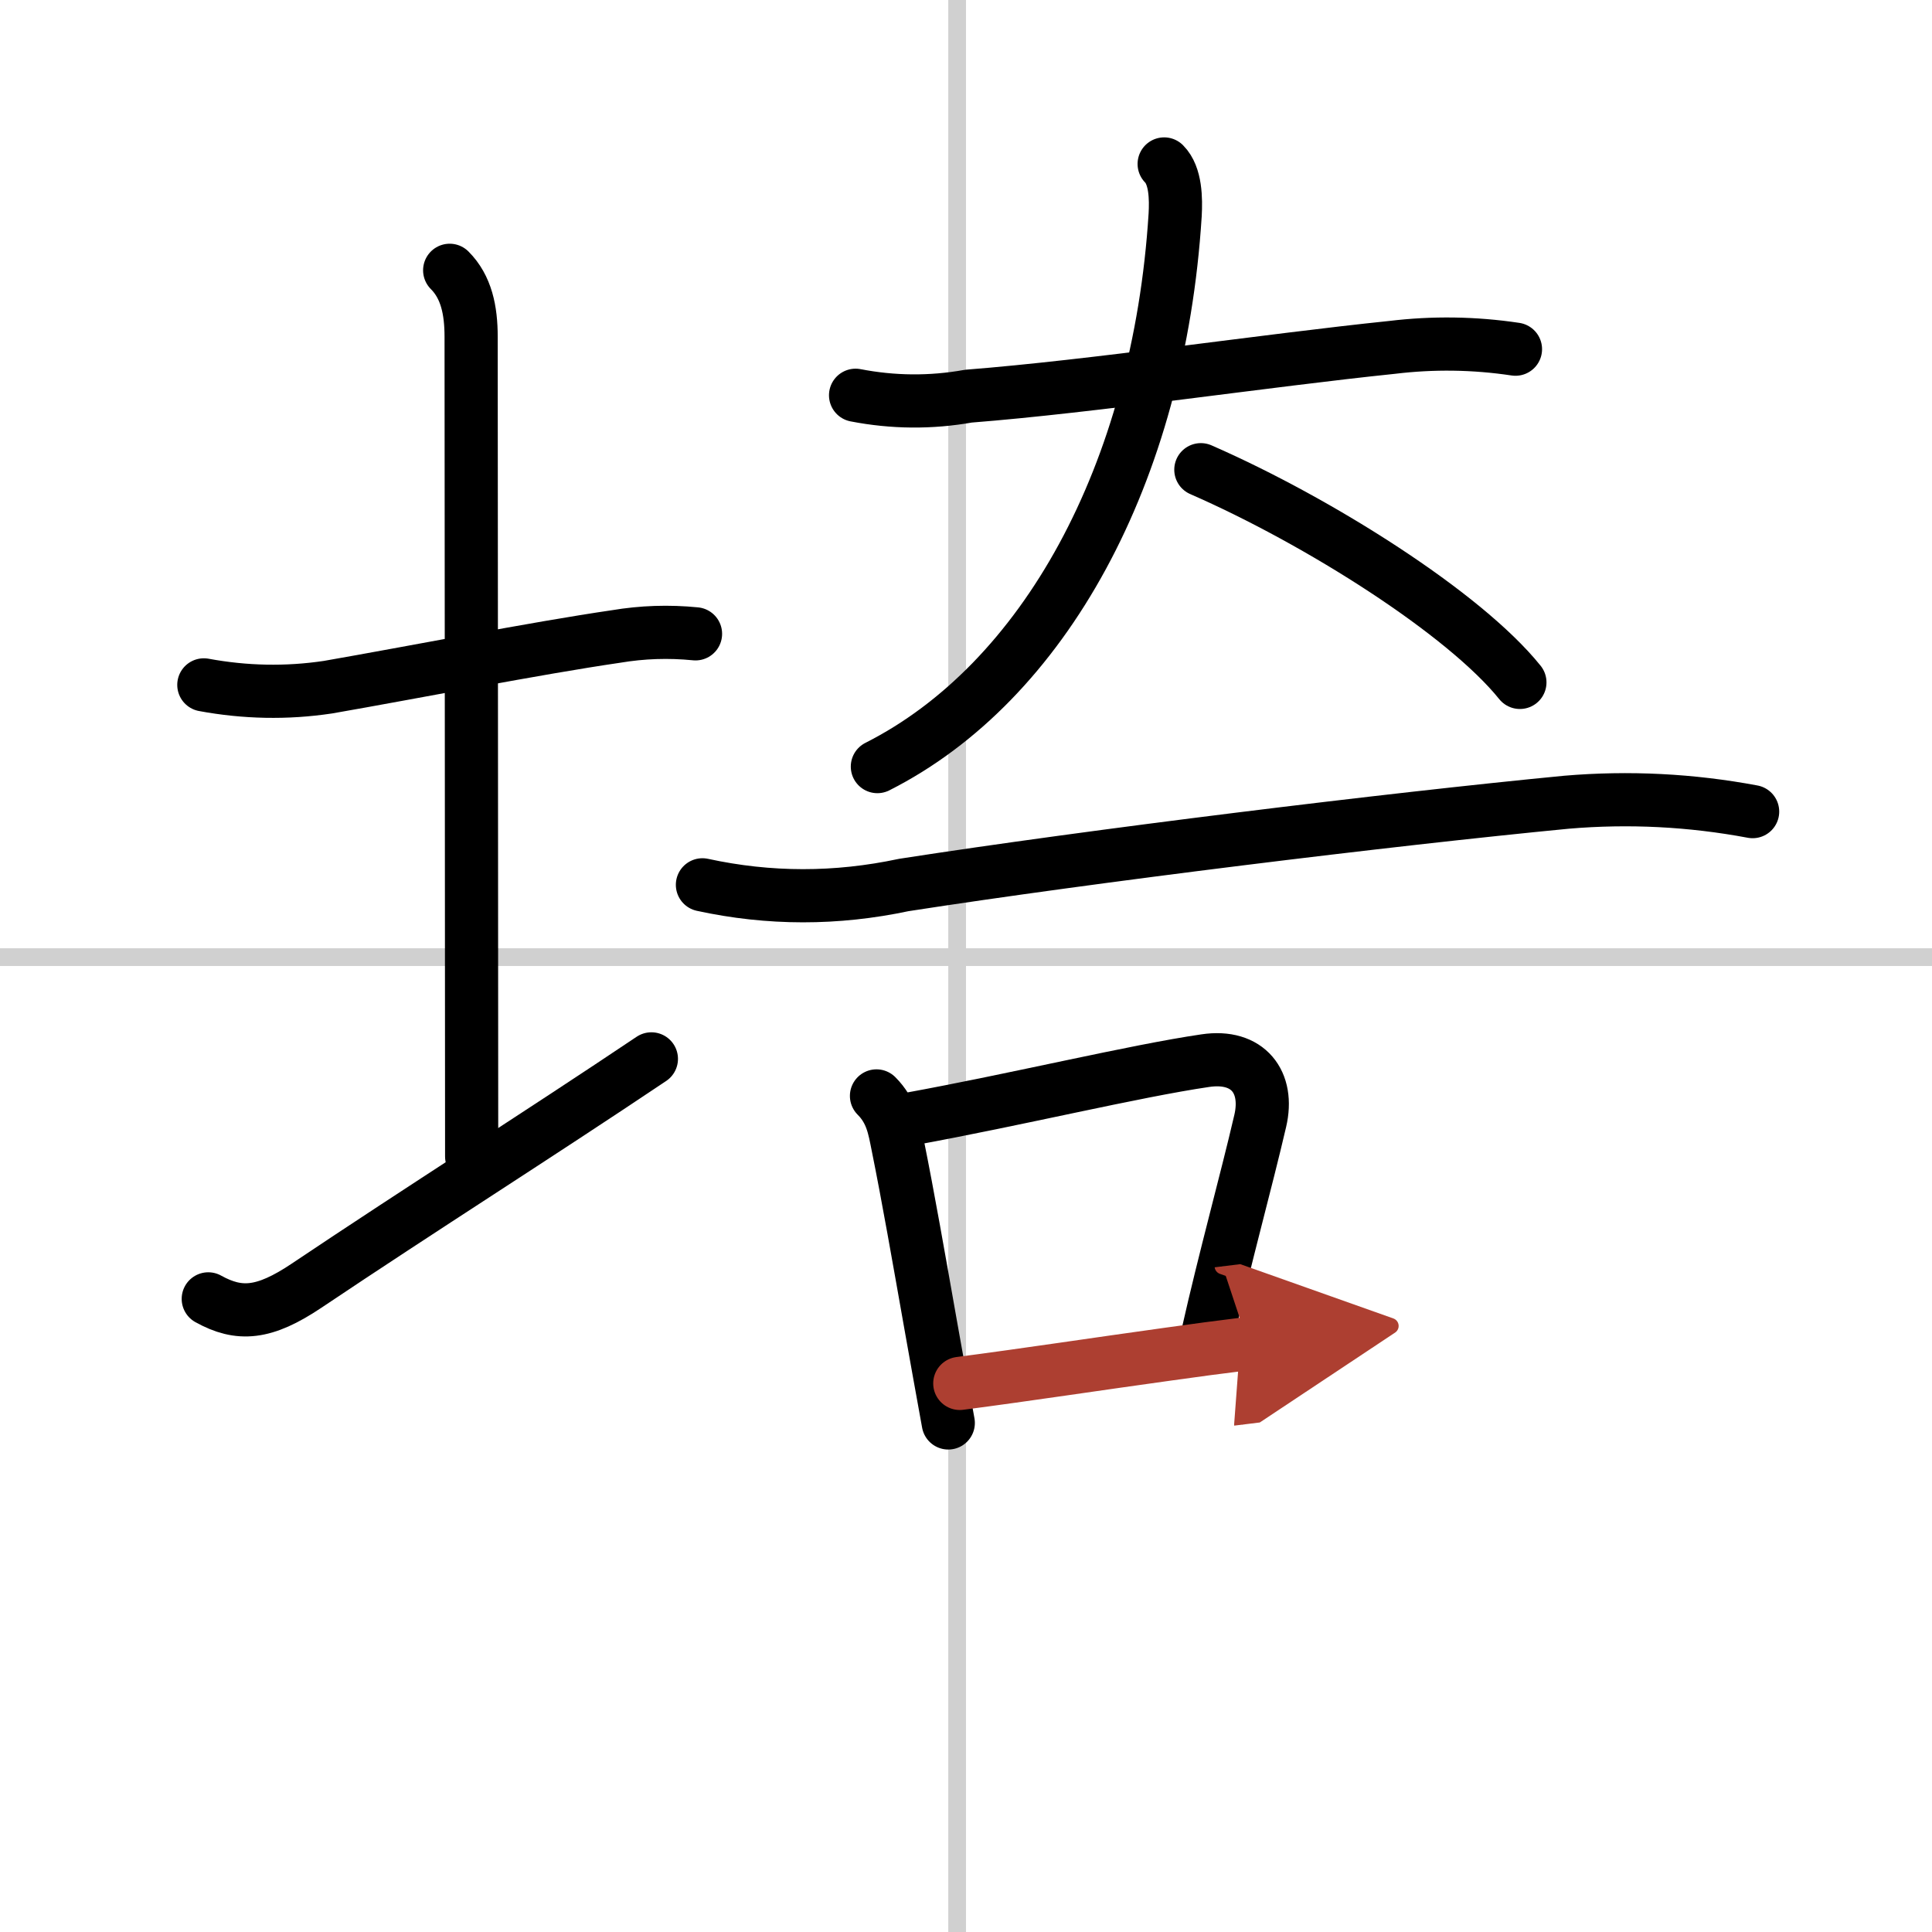
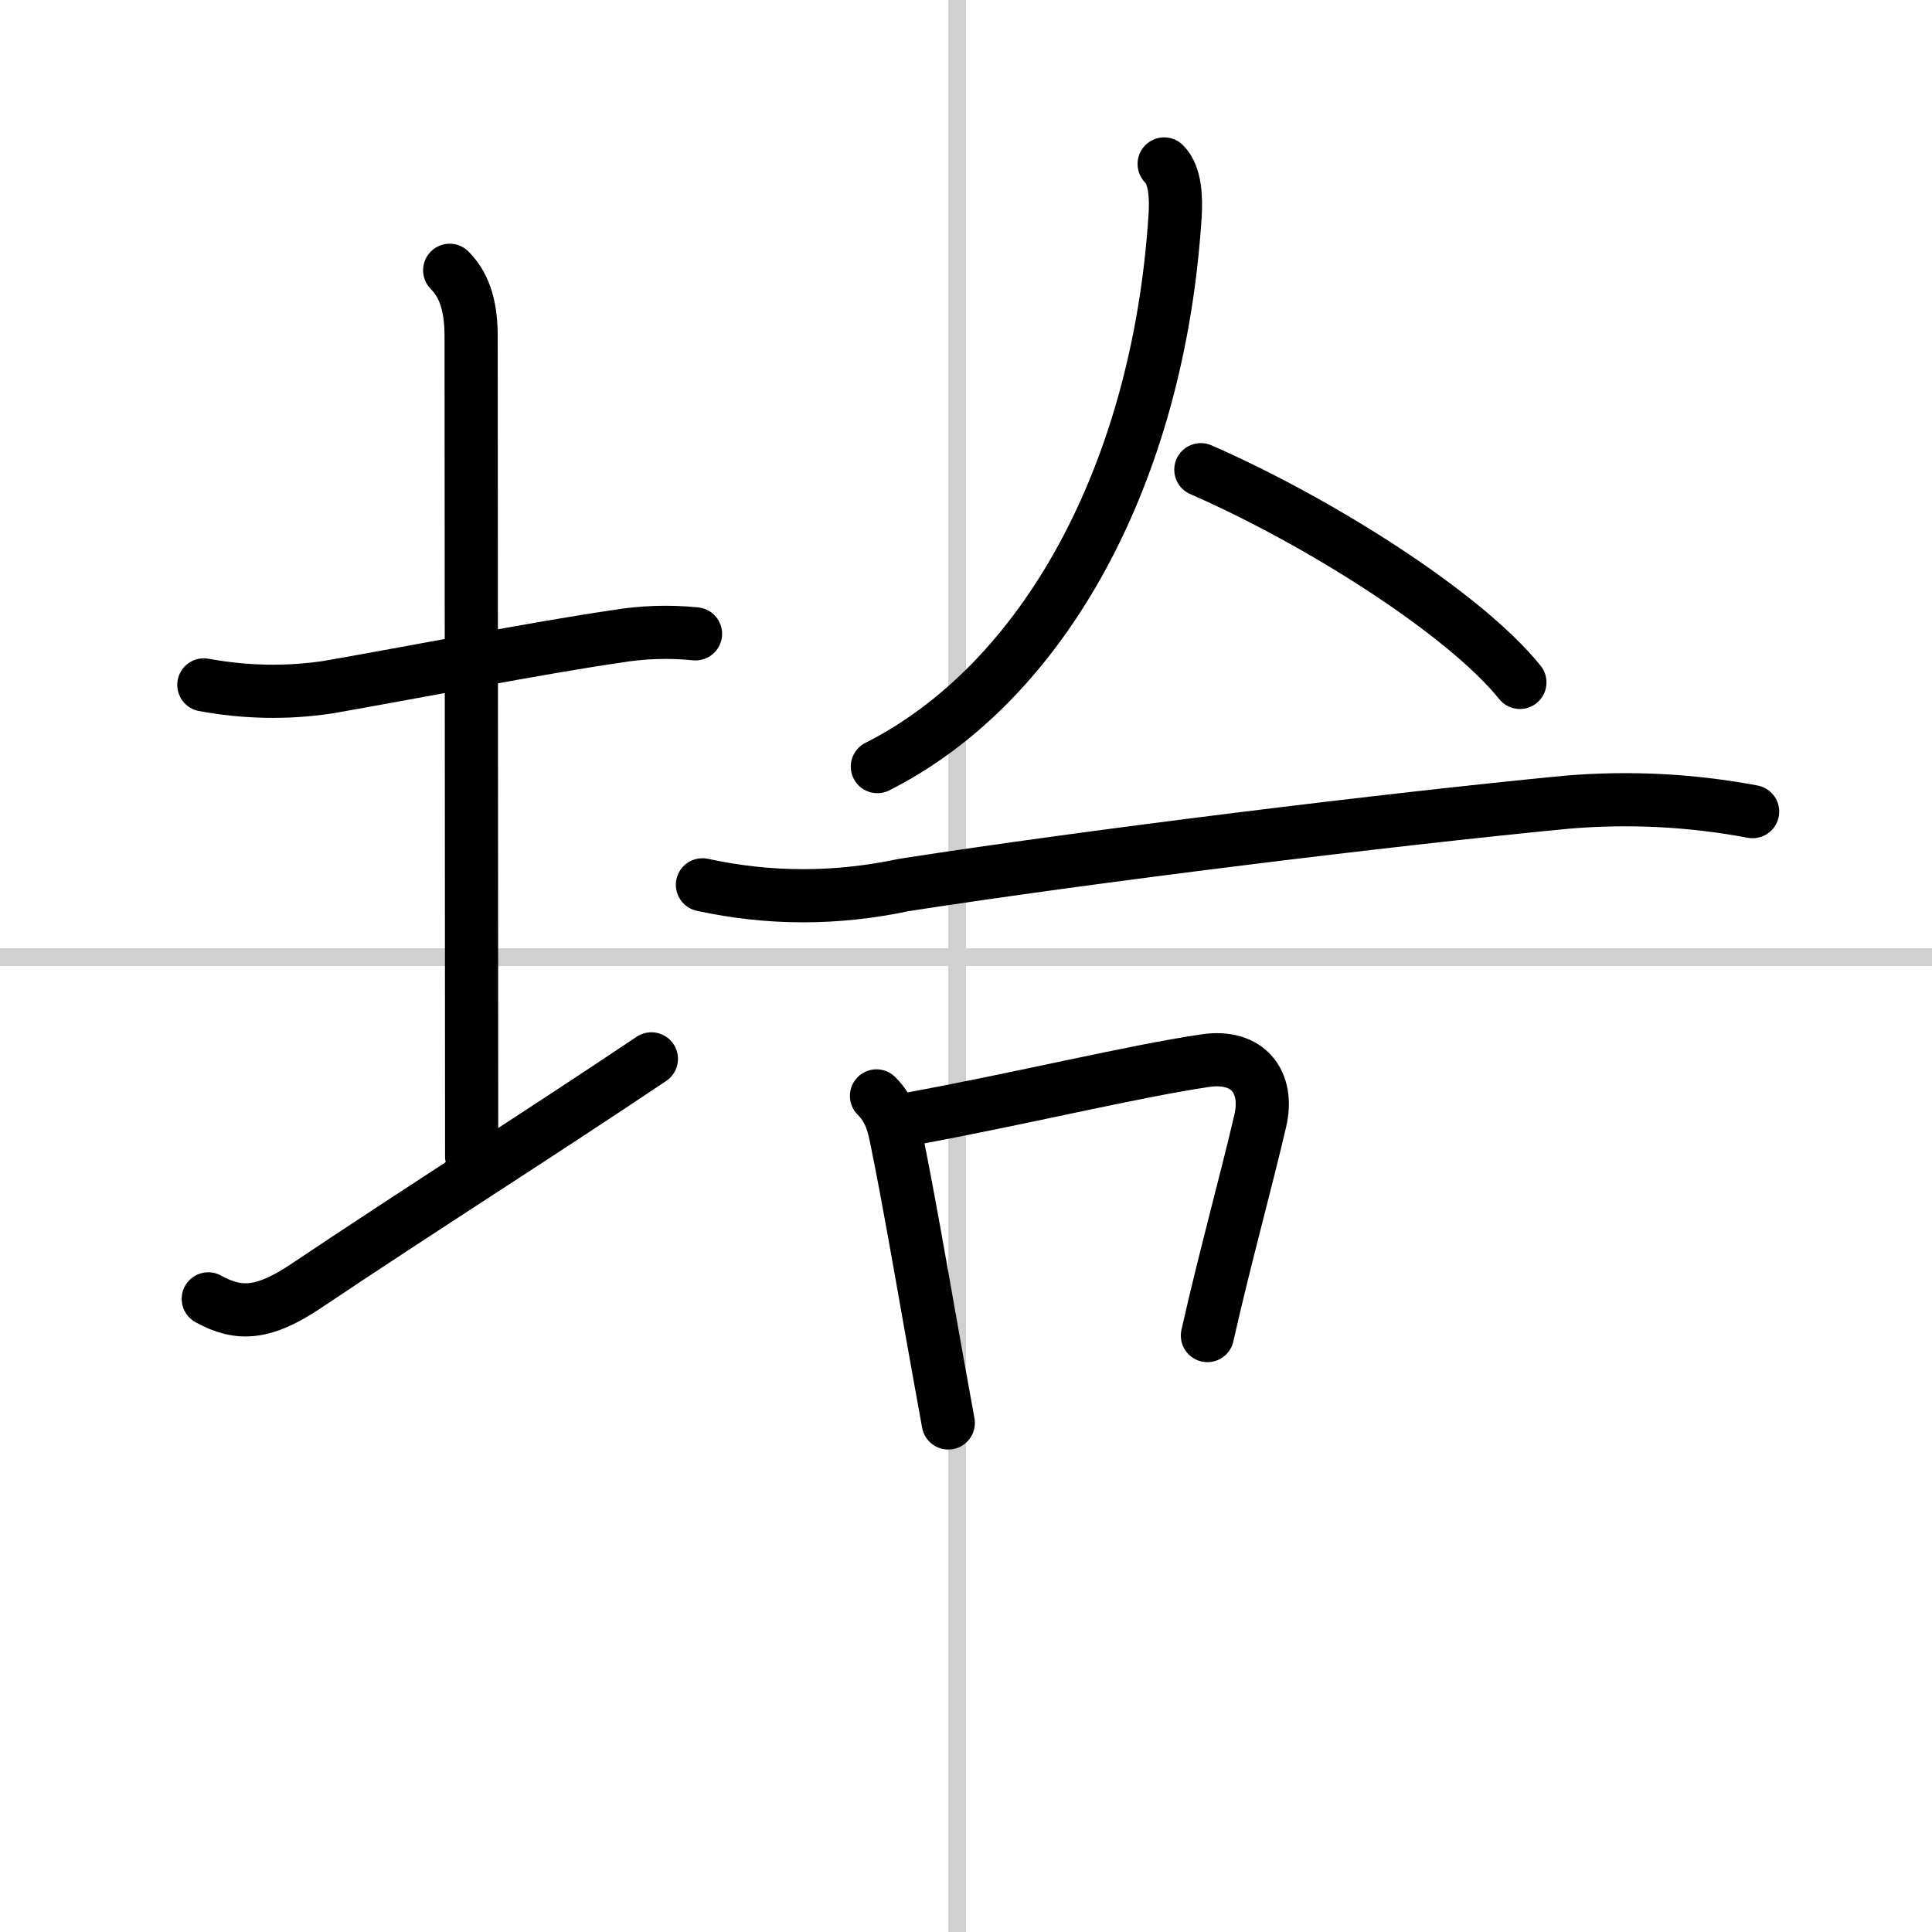
<svg xmlns="http://www.w3.org/2000/svg" width="400" height="400" viewBox="0 0 109 109">
  <defs>
    <marker id="a" markerWidth="4" orient="auto" refX="1" refY="5" viewBox="0 0 10 10">
      <polyline points="0 0 10 5 0 10 1 5" fill="#ad3f31" stroke="#ad3f31" />
    </marker>
  </defs>
  <g fill="none" stroke="#000" stroke-linecap="round" stroke-linejoin="round" stroke-width="3">
    <rect width="100%" height="100%" fill="#fff" stroke="#fff" />
    <line x1="54" x2="54" y2="109" stroke="#d0d0d0" stroke-width="1" />
    <line x2="109" y1="54" y2="54" stroke="#d0d0d0" stroke-width="1" />
    <path d="m11.5 38.64c2.33 0.43 4.66 0.48 7 0.13 4.83-0.84 11.73-2.2 16.25-2.86 1.49-0.25 2.98-0.3 4.49-0.15" />
    <path d="m25.37 15.25c0.94 0.94 1.21 2.25 1.21 3.75 0 3 0.03 38.88 0.03 46.25" />
    <path d="m11.75 73.28c1.75 0.97 3.15 0.86 5.54-0.74 6.65-4.46 12.81-8.34 19.46-12.8" />
-     <path d="m48.27 22.3c2.11 0.41 4.24 0.43 6.37 0.05 7.04-0.55 16.83-2.02 23.89-2.75 2.31-0.28 4.64-0.25 6.97 0.1" />
    <path d="m65.68 9.25c0.66 0.66 0.67 1.98 0.62 2.88-0.92 14.62-7.42 26.38-16.8 31.12" />
    <path d="m67.75 26.5c6.68 2.92 14.88 8.12 18 12" />
    <path d="m39.63 49.92c3.77 0.82 7.55 0.82 11.36 0.01 10.64-1.65 27.33-3.7 37.39-4.67 3.53-0.3 7.03-0.12 10.5 0.53" />
    <path d="m49.45 61.83c0.86 0.86 1 1.8 1.2 2.79 0.59 2.92 1.18 6.31 1.86 10.15 0.31 1.75 0.64 3.58 0.99 5.51" />
    <path d="m51.35 63.13c6.03-1.1 12.63-2.7 16.65-3.29 2.42-0.36 3.61 1.22 3.1 3.4-0.8 3.45-1.99 7.71-2.98 12.11" />
-     <path d="m54.15 78.05c3.83-0.5 7.69-1.09 11.74-1.65 1.48-0.21 2.99-0.41 4.53-0.6" marker-end="url(#a)" stroke="#ad3f31" />
  </g>
</svg>